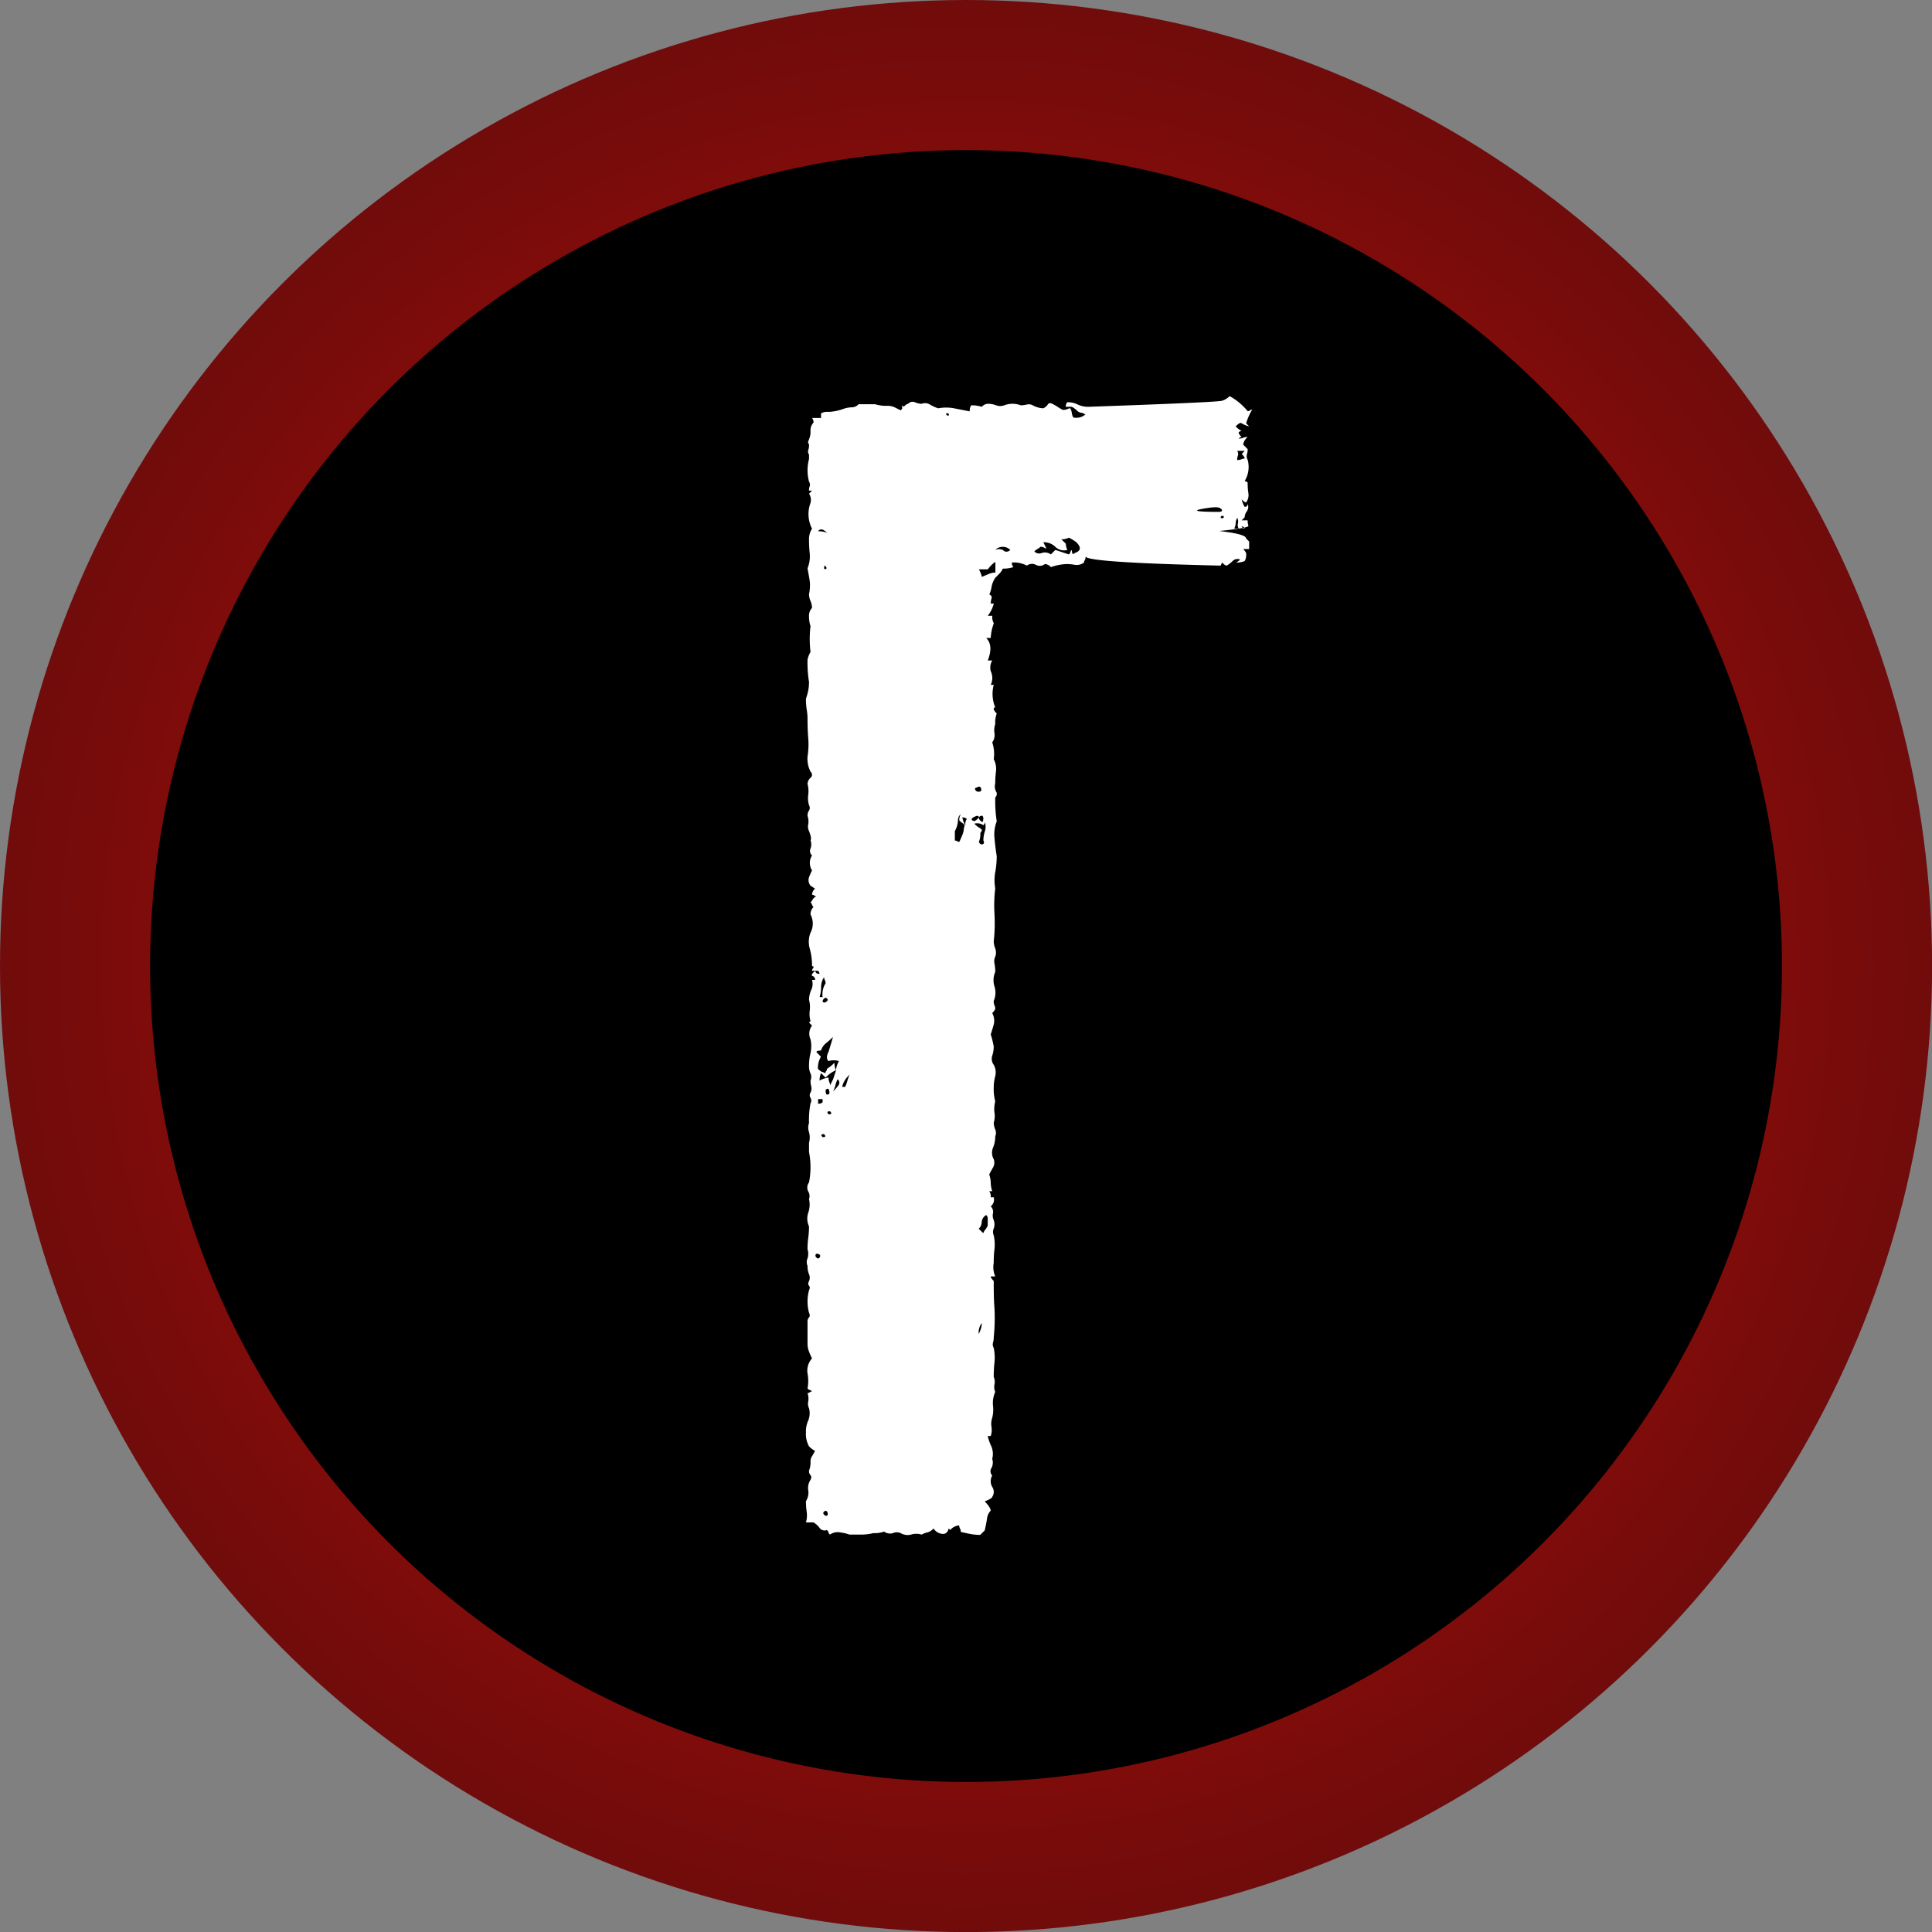
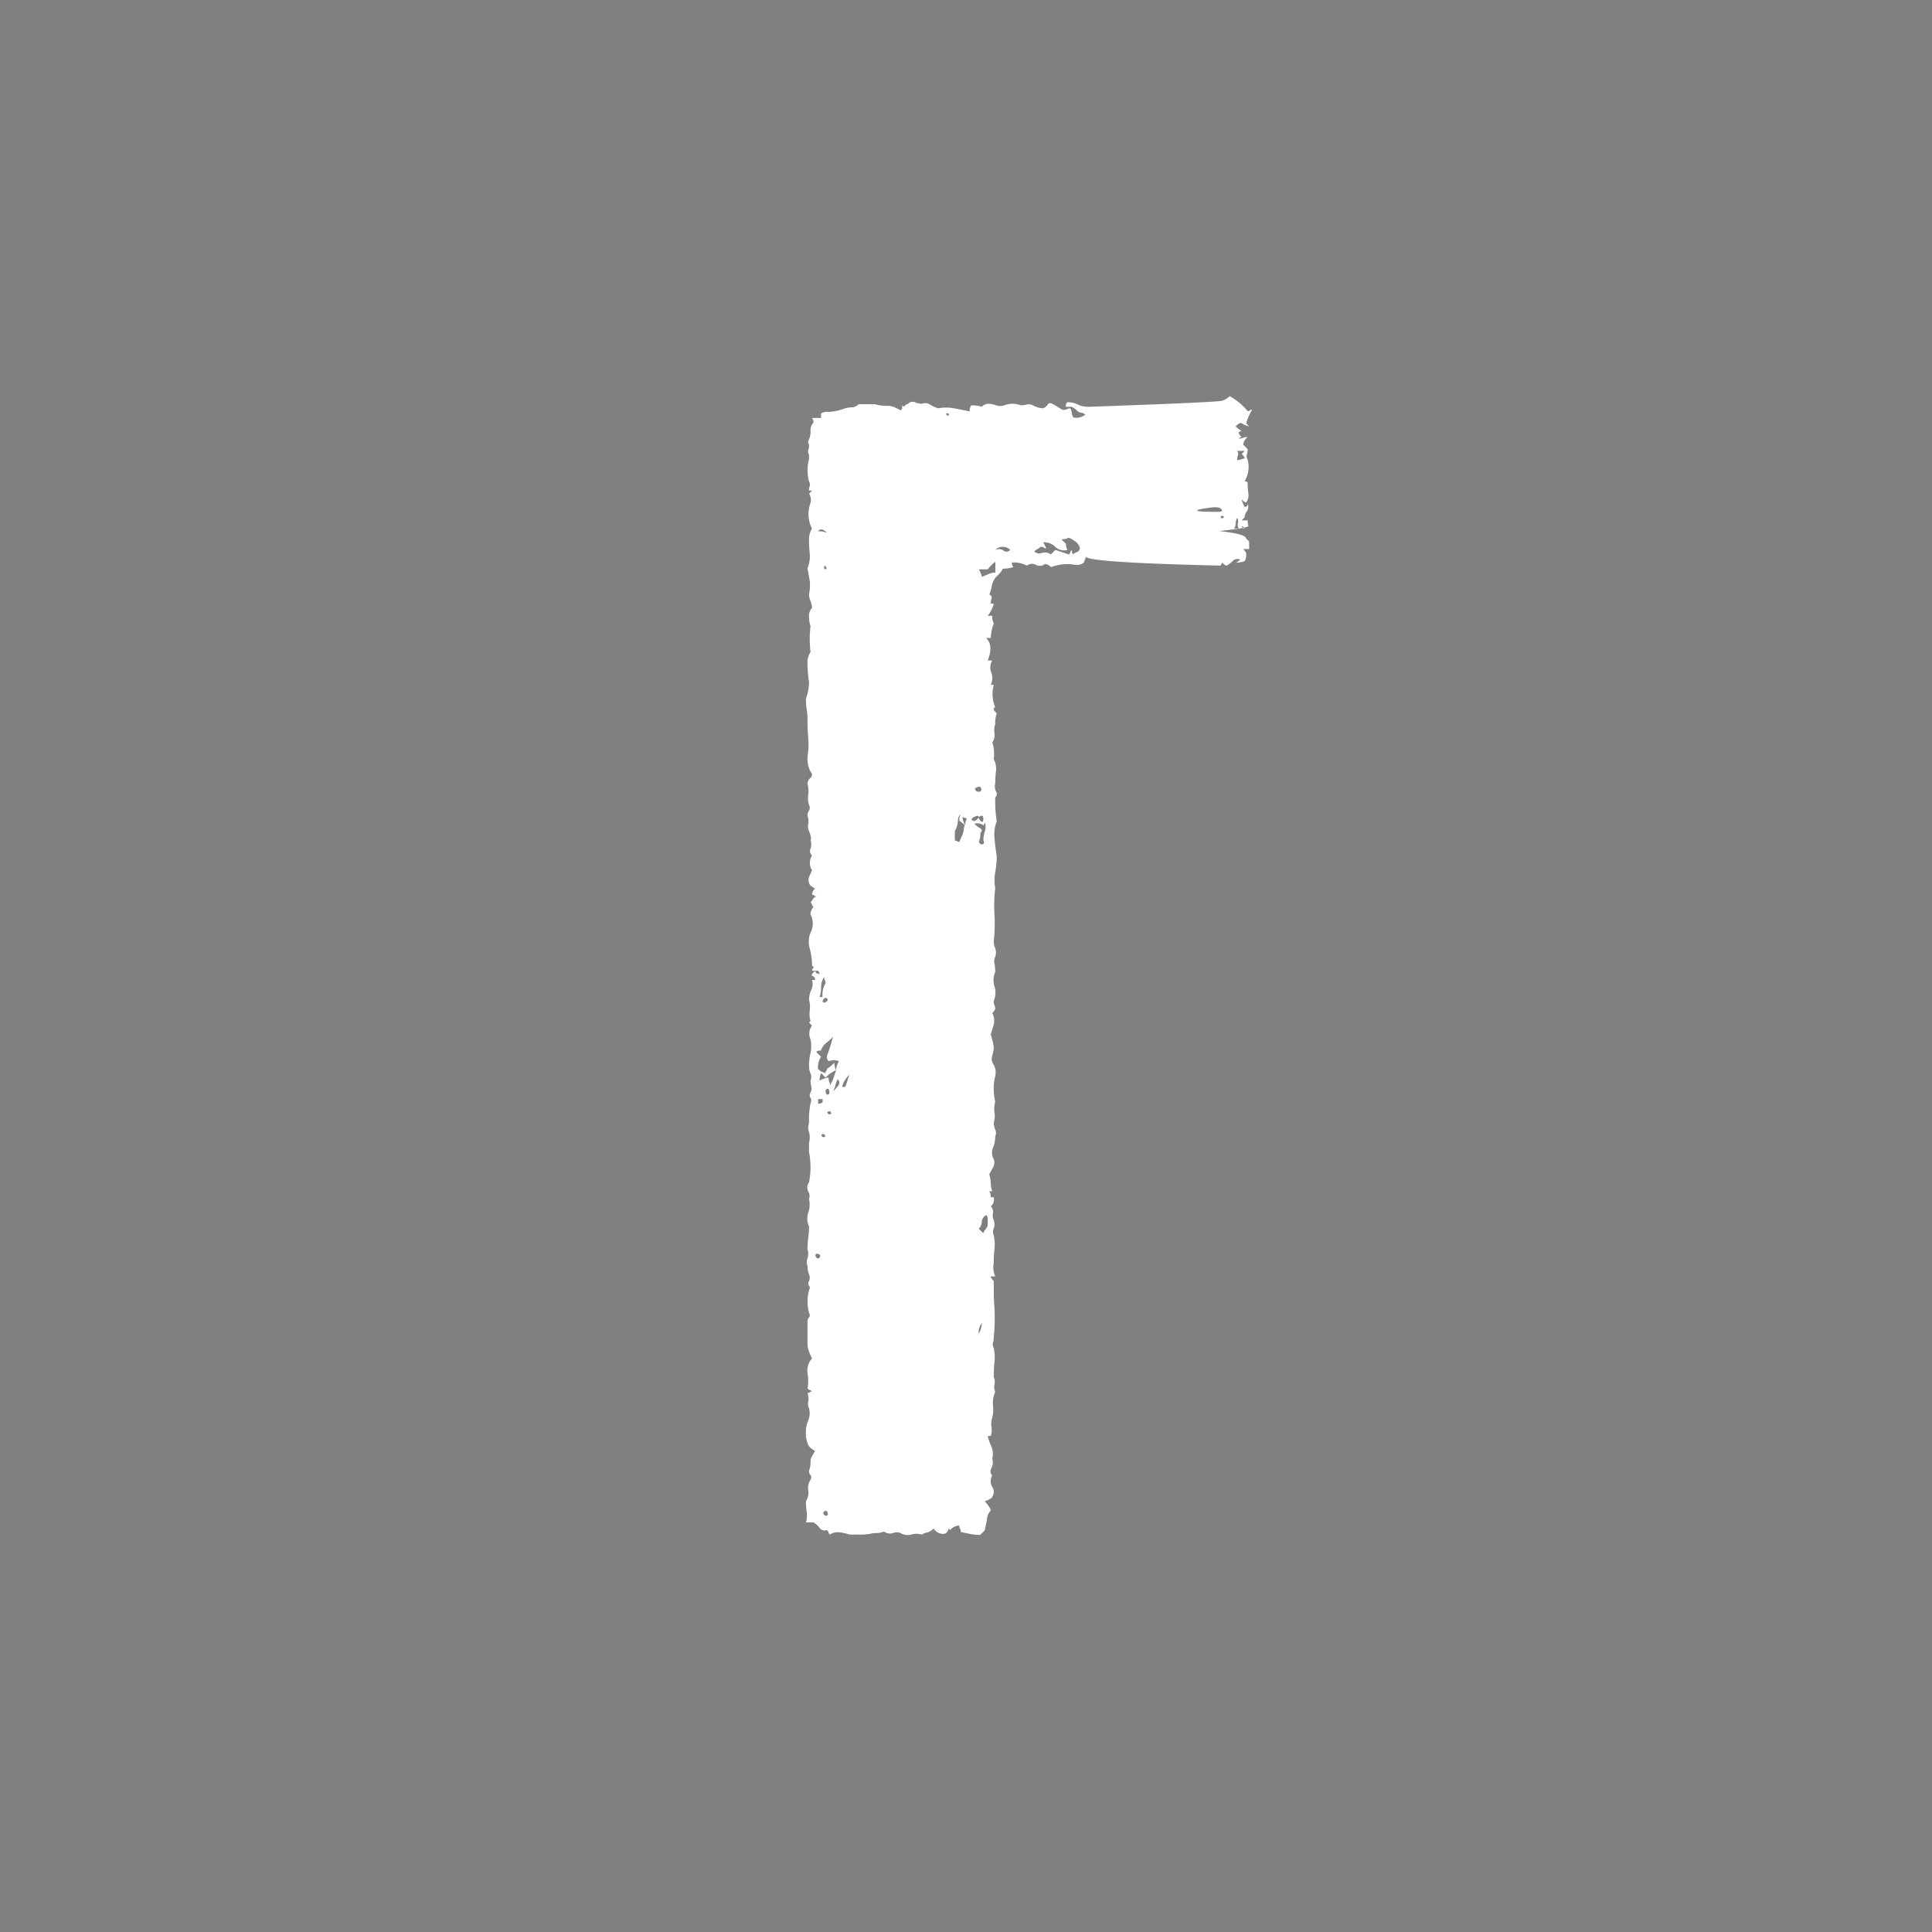
<svg xmlns="http://www.w3.org/2000/svg" viewBox="0 0 257.41 257.41">
  <rect x="0" y="0" width="257.41" height="257.41" fill="#808080" stroke="none" />
  <defs>
    <style>.cls-1{stroke-miterlimit:10;stroke-width:20px;stroke:url(#Безымянный_градиент_25);}.cls-2{fill:#fff;}</style>
    <radialGradient id="Безымянный_градиент_25" cx="128.71" cy="128.71" r="128.71" gradientUnits="userSpaceOnUse">
      <stop offset="0" stop-color="#cb0c0b" />
      <stop offset="1" stop-color="#700c0b" />
    </radialGradient>
  </defs>
  <g id="Слой_2" data-name="Слой 2">
    <g id="герой">
-       <circle class="cls-1" cx="128.71" cy="128.71" r="118.71" />
      <path class="cls-2" d="M128,203.85a1.38,1.38,0,0,1-.1-.2.86.86,0,0,1-.1-.41,1.74,1.74,0,0,0-1.2.61l-.2-.2c-.14.54-.44.78-.91.71a1.54,1.54,0,0,1-1.1-.71,1.8,1.8,0,0,1-.8.51,3.26,3.26,0,0,0-.8.3,2.38,2.38,0,0,0-1.4,0,1.82,1.82,0,0,1-1.4-.2,1.23,1.23,0,0,0-1,0,1.35,1.35,0,0,1-1.2-.2,3.55,3.55,0,0,1-1.41.2,6.74,6.74,0,0,1-1.6.2h-1.6a6.35,6.35,0,0,0-1.3-.3,1.77,1.77,0,0,0-1.3.3c-.14-.14-.2-.24-.2-.3s-.07-.17-.2-.31a.82.82,0,0,1-1-.3,2.54,2.54,0,0,0-.8-.71h-1a3.4,3.4,0,0,0,.1-1.42,9.76,9.76,0,0,1-.1-1.42,2.08,2.08,0,0,0,.31-1.42,2,2,0,0,1,.3-1.42c.13-.27.13-.47,0-.61a.79.79,0,0,1-.2-.61,2.88,2.88,0,0,0,.2-1.21,1.21,1.21,0,0,1,.2-.71c.13-.21.26-.44.4-.71a3.09,3.09,0,0,1-.8-.61,3.35,3.35,0,0,1-.41-1.83,3.54,3.54,0,0,1,.31-1.62,2.58,2.58,0,0,0,.1-1.62,1.36,1.36,0,0,1-.1-.92,2.29,2.29,0,0,0-.1-1.11.4.4,0,0,0,.3-.1.38.38,0,0,1,.3-.1q-.21-.21-.3-.21c-.07,0-.17-.06-.3-.2a5.33,5.33,0,0,0,0-2,2.41,2.41,0,0,1,.6-2,8.81,8.81,0,0,1-.4-.91,2.88,2.88,0,0,1-.2-1.11v-2.84a.8.8,0,0,1,.2-.61c.13-.14.13-.34,0-.61a5.8,5.8,0,0,1,0-3c.13-.27.13-.48,0-.61s-.14-.34,0-.61a1.11,1.11,0,0,0,0-.91,2.9,2.9,0,0,1-.2-1.12,1.26,1.26,0,0,1,0-1,2,2,0,0,0,0-1.22,10.39,10.39,0,0,1,.1-1.52,12,12,0,0,0,.1-1.52,2.45,2.45,0,0,1-.1-1.83,3.34,3.34,0,0,0,.1-1.82,1.16,1.16,0,0,0-.1-1,1.12,1.12,0,0,1,.1-1.21,10.64,10.64,0,0,0,0-4.06v-1.22a2.62,2.62,0,0,0,0-1.42,1.8,1.8,0,0,1,0-1.21,11.84,11.84,0,0,1,.2-2.64.69.69,0,0,0,0-.71.65.65,0,0,1,0-.71,1.21,1.21,0,0,0,.1-.81,3.21,3.21,0,0,1-.1-.81,1.13,1.13,0,0,0,0-.92,2.35,2.35,0,0,1-.2-.91,7.3,7.3,0,0,1,.2-1.82,4.33,4.33,0,0,0,0-1.83,1.77,1.77,0,0,1,.2-1.82l-.4-.41.2-.2a3.4,3.4,0,0,1-.1-1.42,3.76,3.76,0,0,0-.1-1.42,3.42,3.42,0,0,1,.3-1.32,1.86,1.86,0,0,0,.1-1.32h.4a.47.47,0,0,0-.3-.51c-.2-.06-.17-.23.1-.5s.23-.14.3,0,.23.2.5.2a.63.63,0,0,0-.2-.41h-.8a.55.55,0,0,1,.2-.4c0-.13,0-.2-.1-.2s-.1-.07-.1-.21a8.28,8.28,0,0,0-.3-2.13,3.3,3.3,0,0,1,.1-2.13,2.61,2.61,0,0,0,0-2.43,1.36,1.36,0,0,1,.4-1c-.14-.14-.2-.24-.2-.31a.59.59,0,0,0-.2-.3,1.78,1.78,0,0,0,.3-.41,1,1,0,0,1,.5-.4.41.41,0,0,1-.3-.1.41.41,0,0,0-.3-.11,1.16,1.16,0,0,1,.4-.81l-.6-.4a1.17,1.17,0,0,1-.2-1.12,9.88,9.88,0,0,1,.4-.91,1.87,1.87,0,0,1,0-2,.77.77,0,0,1-.2-.91,1.65,1.65,0,0,0,0-1.12c.13-.13.06-.54-.2-1.21a1.36,1.36,0,0,1-.1-.92,2.29,2.29,0,0,0-.1-1.11,1.21,1.21,0,0,1,.2-.71.69.69,0,0,0,0-.71,3.4,3.4,0,0,1-.1-1.42,3.76,3.76,0,0,0-.1-1.42,1.16,1.16,0,0,1,.4-.81.53.53,0,0,0,0-.82,3.78,3.78,0,0,1-.4-2,10.51,10.51,0,0,0,.1-2.44c-.07-.81-.1-1.69-.1-2.63a7.19,7.19,0,0,0-.11-1.22,9.76,9.76,0,0,1-.1-1.42,9.21,9.21,0,0,0,.31-1.12,6.27,6.27,0,0,0,.1-1.11,16.44,16.44,0,0,1-.2-3,3.43,3.43,0,0,1,.4-1,14.21,14.21,0,0,1,0-3.45,4,4,0,0,1-.2-1.31,1.51,1.51,0,0,1,.4-1.12,2.59,2.59,0,0,0-.2-.91,2.39,2.39,0,0,1-.2-.91,5.61,5.61,0,0,0,.1-1.73c-.07-.47-.17-1-.3-1.72a4.21,4.21,0,0,0,.3-1.93,16.93,16.93,0,0,1-.1-1.93,2.51,2.51,0,0,1,.4-1.42,4.27,4.27,0,0,1-.2-3.44,1.5,1.5,0,0,0-.2-1.22l.4-.41h-.4a1.4,1.4,0,0,1,.1-.61.75.75,0,0,0-.1-.6,5.84,5.84,0,0,1,0-3v-.6a.7.7,0,0,1-.1-.61,1.57,1.57,0,0,0,.1-.61.48.48,0,0,0-.1-.31c-.07-.06,0-.23.1-.5a2.61,2.61,0,0,0,.2-1.12,1.5,1.5,0,0,1,.4-1.11.84.84,0,0,0-.2-.61h1.2v-.61a1.59,1.59,0,0,1,1-.2,6.56,6.56,0,0,0,2-.41,3.62,3.62,0,0,1,1.1-.2,1.22,1.22,0,0,0,.9-.41h2.21a5,5,0,0,0,1.6.21,2.28,2.28,0,0,1,1,.2l.8.4.2-.2V54l.2.2c.27-.27.47-.4.6-.4a.78.78,0,0,1,.9-.21,2.33,2.33,0,0,0,.9.21,1.21,1.21,0,0,1,1.1.1,5.27,5.27,0,0,0,1.1.5,5.75,5.75,0,0,1,2.11,0l2.1.41a1.13,1.13,0,0,1,.2-.81,4.54,4.54,0,0,1,1.4.2,1.14,1.14,0,0,1,.8-.4,3,3,0,0,1,1.1.2,1.6,1.6,0,0,0,1.1,0A3.06,3.06,0,0,1,136,54a3.19,3.19,0,0,0,.8-.1,1.13,1.13,0,0,1,.8.1,3.17,3.17,0,0,0,1.4.4,1.44,1.44,0,0,0,.6-.5c.13-.21.33-.24.6-.1a6.23,6.23,0,0,1,.7.4,6.19,6.19,0,0,0,.7.41,1.48,1.48,0,0,0,.6-.1.86.86,0,0,1,.4-.11,1.72,1.72,0,0,1,.2.61,1.61,1.61,0,0,0,.2.61,1.84,1.84,0,0,0,1.61-.4l-.4-.21a1,1,0,0,1-.71-.3,2.8,2.8,0,0,0-.7-.51H142a.86.86,0,0,1,.2-.61,3,3,0,0,1,1.4.31,3.15,3.15,0,0,0,1.41.3q17.21-.6,17.82-.81a2.48,2.48,0,0,0,1-.61,8.16,8.16,0,0,1,2.4,2,.4.4,0,0,0,.3-.1.4.4,0,0,1,.3-.1,7.86,7.86,0,0,0-.8,1.82l.4.41a3.57,3.57,0,0,1-1-.41c-.14-.13-.4,0-.8.41a3.09,3.09,0,0,0,.8.61.57.57,0,0,0-.4.2c0,.14.13.34.4.61a.57.57,0,0,0-.4.2,1.38,1.38,0,0,0,.6-.1,1.33,1.33,0,0,1,.6-.1,1.65,1.65,0,0,0-.6,1l.6.61a2.17,2.17,0,0,1-.1.71.94.94,0,0,0,.1.71,3.61,3.61,0,0,1-.4,2.84.59.59,0,0,1,.4.2,8.45,8.45,0,0,0,.1,1.42,1.65,1.65,0,0,1-.3,1.22c-.14,0-.34-.13-.6-.41a3.43,3.43,0,0,0,.4,1,.36.36,0,0,0,.4-.41,1.08,1.08,0,0,1-.1,1,1.36,1.36,0,0,0-.3.81l-.4.4h.8a2.13,2.13,0,0,0,.1.71c.07.21-1.24.44-3.9.71q3.6.4,3.6,1l.4.4v1h-.8c.26.27.4.47.4.6a1.64,1.64,0,0,1-.2,1,2.71,2.71,0,0,1-1.2.2c.13,0,.33-.13.6-.4a.89.89,0,0,0-1,.2,3.47,3.47,0,0,1-.8.61c-.14,0-.34-.14-.6-.41l-.2.41q-17.83-.41-18-1.22a.88.88,0,0,1-.1.51.4.4,0,0,0-.1.3,1.64,1.64,0,0,1-1.21.31,6,6,0,0,0-1-.11,6.93,6.93,0,0,0-2.2.41,1.16,1.16,0,0,0-.8-.41,1.1,1.1,0,0,1-1.2.11,1.1,1.1,0,0,0-1.2.1,3.71,3.71,0,0,0-2-.41.8.8,0,0,0,.2.61,4.32,4.32,0,0,1-1.41.2,2.14,2.14,0,0,1-.4.61l-.6.61a3.16,3.16,0,0,0-.5,1.22,3.91,3.91,0,0,1-.3,1q.41.21.3.51a2.17,2.17,0,0,0-.1.71h.4a4.53,4.53,0,0,1-.8,1.62h.6a1.62,1.62,0,0,0,.2,1A6.45,6.45,0,0,0,132,85h-.6c.67.68.73,1.69.2,3h.6a1.87,1.87,0,0,0-.2,1.42,2.12,2.12,0,0,1,0,1.83h.4a4.69,4.69,0,0,0,.2,3,.18.18,0,0,0-.2.2c0,.14.13.34.4.61a3.61,3.61,0,0,0-.2,1.42,2.54,2.54,0,0,0-.1,1.22,1.63,1.63,0,0,1-.3,1.21,4.78,4.78,0,0,1,.2,2.24,2.77,2.77,0,0,1,.3,1.62,12.58,12.58,0,0,0-.1,1.62,1.46,1.46,0,0,0,.2,1.22c0,.27,0,.44-.1.5a.43.43,0,0,0-.1.31,17.3,17.3,0,0,0,.2,3,4.83,4.83,0,0,0-.3,2.23c.07.81.17,1.62.3,2.44a12.52,12.52,0,0,1-.2,2.13,5.86,5.86,0,0,0,0,2.13,19.41,19.41,0,0,0-.1,3.44,22.24,22.24,0,0,1-.1,3.65,2.59,2.59,0,0,0,.2.92,1.63,1.63,0,0,1,0,1.11,1.4,1.4,0,0,0-.1.91,5.55,5.55,0,0,1,.1,1.12,2.76,2.76,0,0,0-.1,1.93,2.73,2.73,0,0,1-.1,1.92,1.35,1.35,0,0,0,.1.61.88.88,0,0,1,.1.41c0,.13-.13.34-.4.61a2.09,2.09,0,0,1,.2,1.52c-.13.47-.27.91-.4,1.32a11.68,11.68,0,0,1,.4,1.62,4,4,0,0,1-.2,1.22,1.34,1.34,0,0,0,.2,1.21,2.09,2.09,0,0,1,.2,1.52,5.81,5.81,0,0,0-.2,1.52,6.37,6.37,0,0,0,.2,1.83,4,4,0,0,0-.1,1.52,2.89,2.89,0,0,1-.1,1.32,2.55,2.55,0,0,0,.2.91,1.11,1.11,0,0,1,0,.91,3.9,3.9,0,0,1-.3,1.53,1.75,1.75,0,0,0,.1,1.52,1.3,1.3,0,0,1-.1,1.11c-.2.34-.37.65-.5.92a3.63,3.63,0,0,1,.2,1.11,3.74,3.74,0,0,0,.2,1.12h-.4a1.18,1.18,0,0,1,.2.81h.4a1.16,1.16,0,0,1-.4,1.21,1,1,0,0,1,.3.92,1.39,1.39,0,0,0,.1.91,1.65,1.65,0,0,1,0,1.12,1.11,1.11,0,0,0,0,.91,5.78,5.78,0,0,1,.1,1.82,14.52,14.52,0,0,0-.1,1.83,3.13,3.13,0,0,0,.2,1.82H132c0,.14.13.34.4.61,0,1.22,0,2.44.1,3.65a25.3,25.3,0,0,1-.1,3.86,2.21,2.21,0,0,1-.1.71.94.94,0,0,0,.1.71,6.3,6.3,0,0,1,.1,1.92,17.06,17.06,0,0,0-.1,1.93,1.65,1.65,0,0,1,.1,1,1.67,1.67,0,0,0,.1,1,3.68,3.68,0,0,0-.3,1.82,4.48,4.48,0,0,1-.1,1.63,2.5,2.5,0,0,0-.1,1.21,2.54,2.54,0,0,1-.1,1.22h-.4a6.92,6.92,0,0,0,.5,1.42,2.58,2.58,0,0,1,.1,1.62,1.58,1.58,0,0,1-.1,1.22.8.8,0,0,0,.1,1,1.53,1.53,0,0,0,0,1.52,1.17,1.17,0,0,1,0,1.32c0,.14-.33.34-1,.61.53.54.8,1,.8,1.22a1.91,1.91,0,0,0-.5,1.11q-.11.72-.3,1.53l-.6.6a6.94,6.94,0,0,1-1.2-.1c-.4-.07-.87-.17-1.4-.3Zm-18.82-36.3a.26.26,0,0,0,0-.41c-.27-.13-.44-.13-.5,0a.33.33,0,0,0,.1.41A.25.25,0,0,0,109.2,167.55Zm.3-24.75a1.82,1.82,0,0,1,.5.21.41.41,0,0,1,.1-.31.43.43,0,0,0,.1-.3,4.75,4.75,0,0,0,1-.81,2.19,2.19,0,0,0,.2,1,3.14,3.14,0,0,1,.4-1.22,2.55,2.55,0,0,0-1.4,0c-.27-.27-.27-.67,0-1.21.26-.81.46-1.49.6-2q-.41.41-.9.81a2.09,2.09,0,0,0-.7,1q-.6,0-.6.21l.6.61a2.86,2.86,0,0,0-.4,1.62C109.26,142.67,109.43,142.8,109.5,142.8ZM110.2,71q-.81-.81-1.2-.21A2.69,2.69,0,0,1,110.2,71Zm-.6,75.85v-.41H109v.61A.81.81,0,0,0,109.6,146.86Zm0-14A2.78,2.78,0,0,1,110,131a1.07,1.07,0,0,0-.1-.41.85.85,0,0,1-.1-.4,2.3,2.3,0,0,0-.4,1.32,4.34,4.34,0,0,1-.2,1.32Zm1.4,10.95s.13-.41.4-1.22a4.1,4.1,0,0,0-1.4,1l-.6-.6a2.17,2.17,0,0,0-.2,1,3,3,0,0,1,1.2-.41,1.35,1.35,0,0,0,.1.61,1.07,1.07,0,0,1,.1.41Zm-1.2,7.3c-.4,0-.47.14-.2.4C110,151.52,110.06,151.39,109.8,151.12Zm.3-17.65c.2-.13.23-.27.1-.4a.25.25,0,0,0-.4,0,.55.55,0,0,0-.2.4C109.73,133.61,109.9,133.61,110.1,133.47Zm.1,68.46q.19-.1,0-.51a.25.25,0,0,0-.4,0,.24.24,0,0,0,0,.4A.32.32,0,0,0,110.2,201.93Zm-.1-126.16c.06-.07,0-.17-.1-.3s-.2-.07-.2.2S110,75.84,110.1,75.77Zm.4,69.67c-.07-.41-.24-.47-.5-.2,0,.4.06.61.2.61S110.56,145.85,110.5,145.44Zm.1,2.64c-.4,0-.47.13-.2.4C110.8,148.48,110.86,148.35,110.6,148.08Zm1.1-3.45a.56.56,0,0,0-.1-.81,3.33,3.33,0,0,0-.3.81,4.43,4.43,0,0,1-.3.81A8.42,8.42,0,0,0,111.7,144.63Zm.9.2a4.43,4.43,0,0,0,.3-.81,4.43,4.43,0,0,1,.3-.81,3.07,3.07,0,0,0-1,1.62Zm13.82-89.64a.24.24,0,0,0-.4,0C126.28,55.46,126.42,55.46,126.42,55.19Zm1.1,56.89a.38.38,0,0,0,.3.1c.13-.27.26-.58.4-.92a2.55,2.55,0,0,0,.2-.91c.13-.27.1-.47-.1-.61a3.12,3.12,0,0,1-.5-.4,1.13,1.13,0,0,1,.2-.81c-.27.13-.4.47-.4,1a3.27,3.27,0,0,1-.4,1.22V112A.41.41,0,0,1,127.52,112.08Zm1.1-2.13a1.13,1.13,0,0,1,.2-.81.81.81,0,0,0-.6-.21A3.43,3.43,0,0,0,128.62,110Zm1.8-1c0-.27-.2-.3-.6-.1s-.47.38-.2.51S130,109.34,130.42,108.93Zm.5,3.55c.2-.06.23-.23.1-.51a3.93,3.93,0,0,1,.2-1.21,2,2,0,0,0,0-1.22.61.61,0,0,1-.2.41,1.43,1.43,0,0,0-1.2-.21,2.84,2.84,0,0,0,.6.51,1.55,1.55,0,0,1,.4.31.59.59,0,0,1-.2.4,2.93,2.93,0,0,1-.2,1.22C130.55,112.45,130.72,112.55,130.92,112.48Zm-.2-7.4c-.07-.27-.23-.34-.5-.2s-.37.1-.3.3a.46.46,0,0,0,.5.3C130.69,105.48,130.79,105.35,130.72,105.08Zm.3,4.06c0-.41-.13-.54-.4-.41s-.27.34,0,.61S131,109.54,131,109.14Zm.7-32.66a2.5,2.5,0,0,1,.9-.2V74.86a3.7,3.7,0,0,0-1,1h-1.2a3.43,3.43,0,0,1,.4,1C131.09,76.75,131.39,76.62,131.72,76.48ZM131,164.3a1.87,1.87,0,0,1,.3-.5,2.2,2.2,0,0,0,.3-.51v-1a.61.61,0,0,0-.2-.4,1.14,1.14,0,0,0-.6.91,1.25,1.25,0,0,1-.4.91Zm-.2,12a2,2,0,0,0-.4,1.42A3.27,3.27,0,0,0,130.82,176.27Zm2.9-102.93a.66.66,0,0,0,.9-.1,1.34,1.34,0,0,0-1-.41,1.36,1.36,0,0,0-1,.41A1.21,1.21,0,0,1,133.72,73.34Zm8.71.5c.13-.13.2-.23.2-.3s.07-.17.2-.3c0,.54.14.67.4.4.81-.27.87-.74.2-1.42a5,5,0,0,0-1-.61,2.15,2.15,0,0,1-1,.21l.6.6a1.87,1.87,0,0,0,.2.82,1.65,1.65,0,0,1-1.6-.41,2.13,2.13,0,0,0-1.6-.61l.4.81a.4.4,0,0,1-.3-.1.84.84,0,0,0-.5-.1,1.44,1.44,0,0,1-.4.3,1.6,1.6,0,0,0-.4.31.89.89,0,0,0,1,.2,1.35,1.35,0,0,1,1.2.2l.6-.6Zm20.23-6.08c-.14-.27-.94-.27-2.41,0s-.73.41,2.21.41C162.86,68.17,162.92,68,162.66,67.76Zm.4,1c-.27-.13-.4-.06-.4.21C162.92,69.11,163.06,69.05,163.06,68.77Zm2,1.63a.89.89,0,0,1-.1-.71,1,1,0,0,0-.1-.71,1.54,1.54,0,0,0-.2.71,1.71,1.71,0,0,1-.2.71Zm.4-9.23a.82.82,0,0,1,.4-.1c0-.14-.14-.34-.4-.61l.4-.41h-1a.78.78,0,0,1,.1.61,1.4,1.4,0,0,0-.1.61A1.38,1.38,0,0,0,165.46,61.17Zm.2,9q-.41-.19,0,.21Q166,70.4,165.66,70.19Z" />
    </g>
  </g>
</svg>